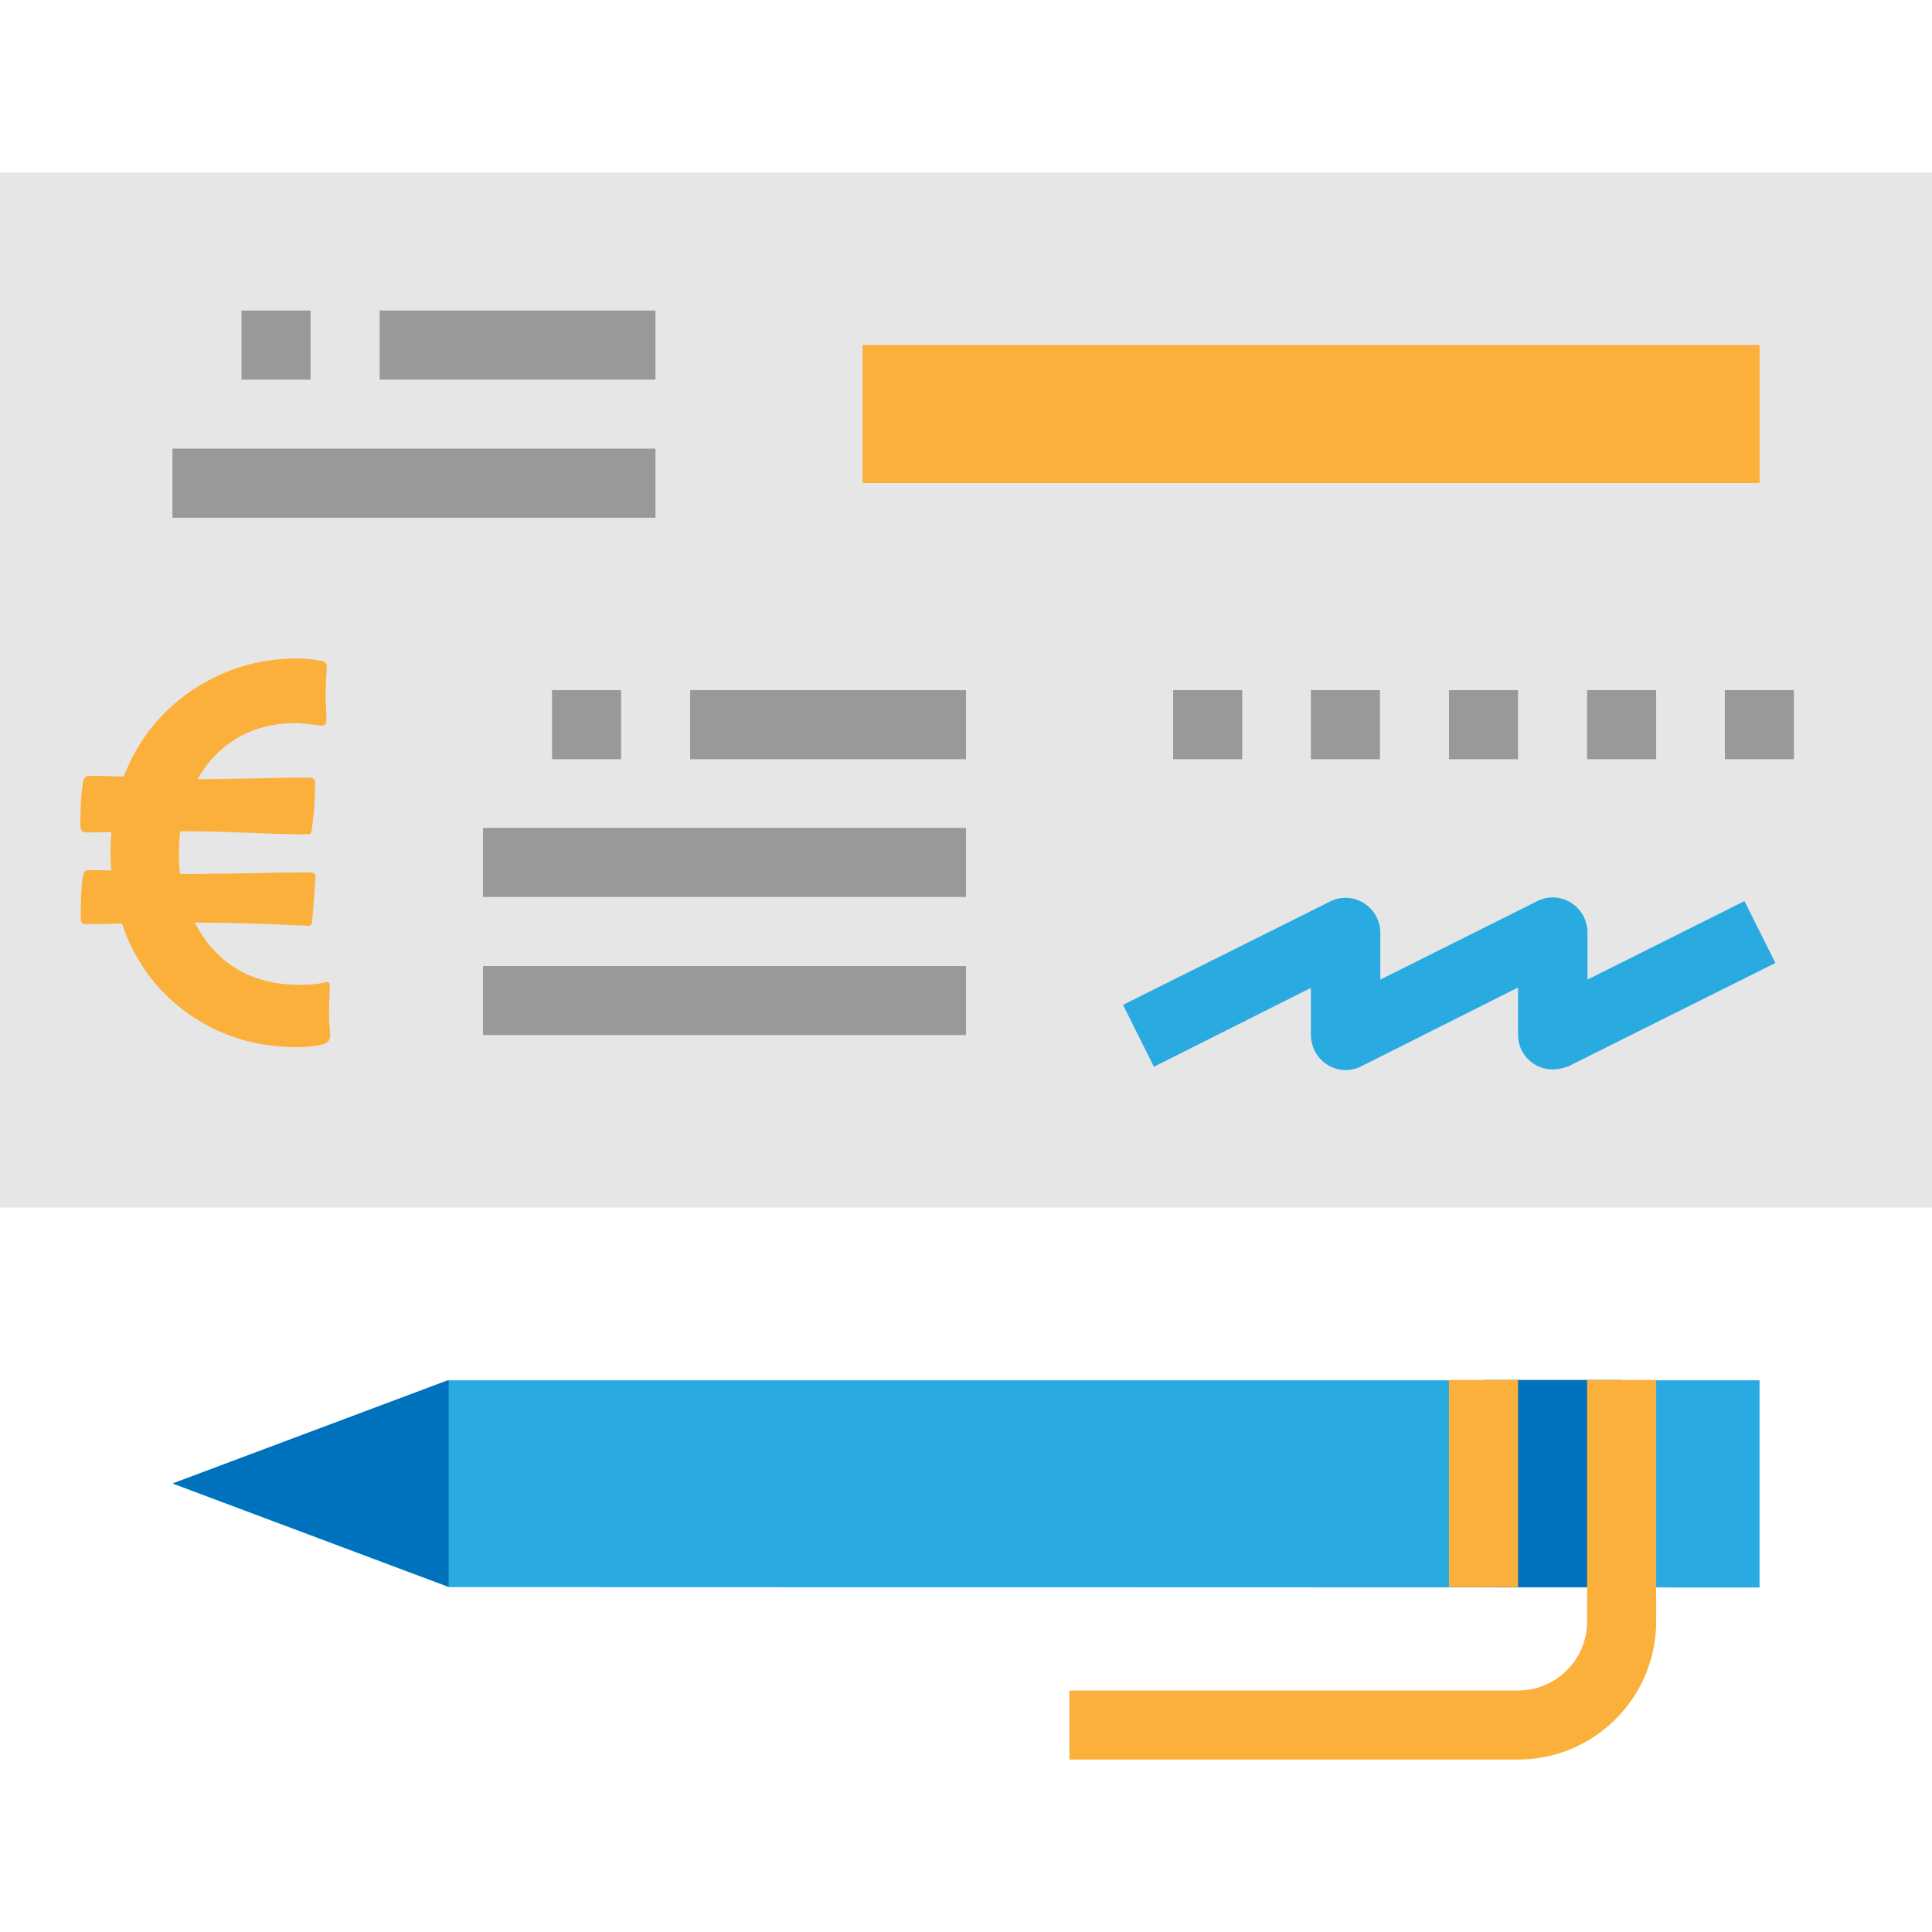
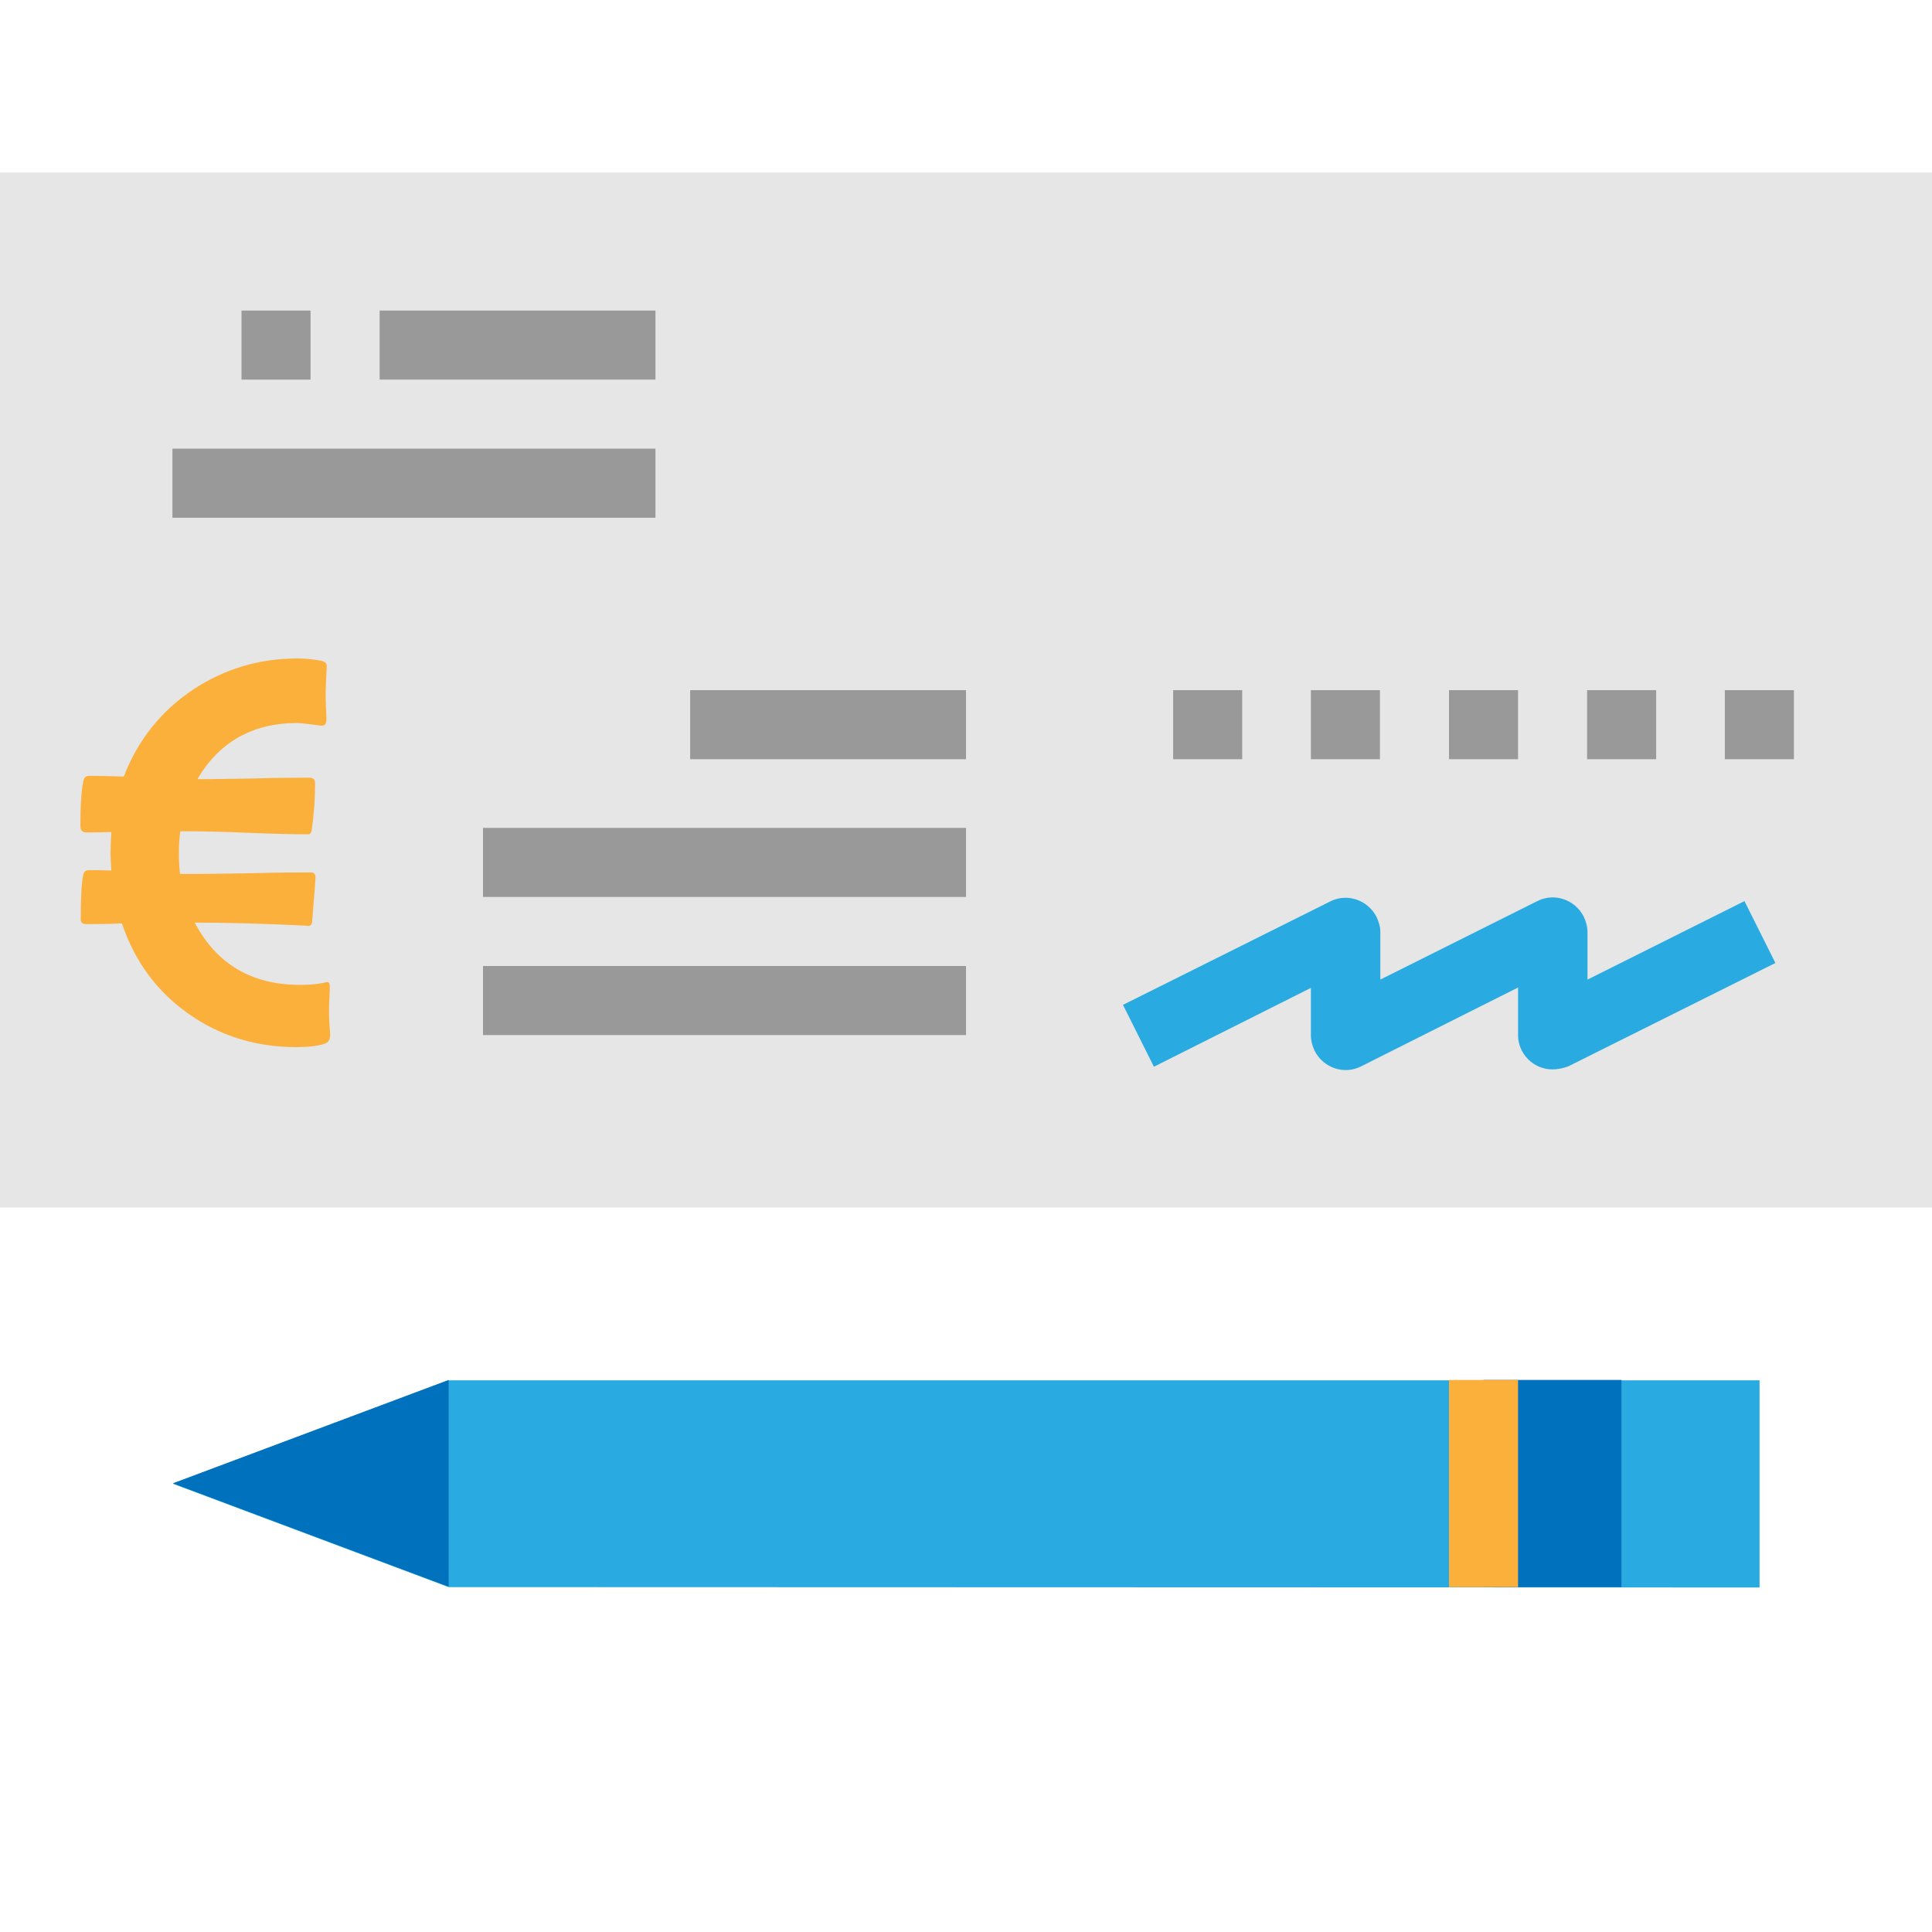
<svg xmlns="http://www.w3.org/2000/svg" version="1.1" id="Capa_1" x="0px" y="0px" viewBox="-223 225 512 512" style="enable-background:new -223 225 512 512;" xml:space="preserve">
  <style type="text/css">
	.st0{fill:#29ABE2;}
	.st1{fill:#0071BC;}
	.st2{fill:#E6E6E6;}
	.st3{fill:#FBB03B;}
	.st4{fill:#999999;}
</style>
  <path class="st0" d="M-104.1,645.6l-73.1-27.4l73.1-27.4h347.4v54.9L-104.1,645.6L-104.1,645.6z" />
  <path class="st1" d="M170.1,590.7h36.6v54.9h-36.6V590.7z" />
  <path class="st2" d="M-223,270.7h512V545h-512V270.7z" />
  <g>
-     <path class="st3" d="M179.3,691.3H60.4V673h118.9c10.1,0,18.3-8.2,18.3-18.3v-64h18.3v64C215.9,674.9,199.5,691.3,179.3,691.3z" />
    <path class="st3" d="M161,590.7h18.3v54.9H161V590.7z" />
  </g>
  <path class="st1" d="M-104.1,590.7l-73.1,27.4l73.1,27.4V590.7z" />
  <path class="st0" d="M188.4,508.4c-5,0-9.1-4.1-9.1-9.1v-12.6l-41.6,20.9c-4.5,2.3-10,0.4-12.3-4.1c-0.6-1.3-1-2.7-1-4.1v-12.6  l-41.6,20.9l-8.2-16.4l54.9-27.4c4.5-2.3,10-0.4,12.3,4.1c0.6,1.3,1,2.6,1,4v12.6l41.6-20.8c4.5-2.3,10-0.4,12.3,4.1  c0.6,1.3,1,2.7,1,4.1v12.6l41.6-20.8l8.2,16.4l-54.9,27.4C191.2,508.1,189.8,508.4,188.4,508.4z" />
  <g>
    <path class="st4" d="M-177.3,343.9h128v18.3h-128C-177.3,362.1-177.3,343.9-177.3,343.9z" />
    <path class="st4" d="M-122.4,307.3h73.1v18.3h-73.1C-122.4,325.6-122.4,307.3-122.4,307.3z" />
    <path class="st4" d="M-95,444.4H33v18.3H-95V444.4z" />
    <path class="st4" d="M-95,481H33v18.3H-95V481z" />
-     <path class="st4" d="M-40.1,407.9H33v18.3h-73.1V407.9z" />
+     <path class="st4" d="M-40.1,407.9H33v18.3h-73.1z" />
  </g>
  <g>
-     <path class="st3" d="M42.1,353H5.6v-36.6h237.7V353H78.7H42.1z" />
-   </g>
+     </g>
  <g>
    <path class="st4" d="M-159,307.3h18.3v18.3H-159V307.3z" />
-     <path class="st4" d="M-76.7,407.9h18.3v18.3h-18.3V407.9z" />
    <path class="st4" d="M87.9,407.9h18.3v18.3H87.9V407.9z" />
    <path class="st4" d="M124.4,407.9h18.3v18.3h-18.3V407.9z" />
    <path class="st4" d="M161,407.9h18.3v18.3H161V407.9z" />
    <path class="st4" d="M197.6,407.9h18.3v18.3h-18.3V407.9z" />
    <path class="st4" d="M234.1,407.9h18.3v18.3h-18.3V407.9z" />
  </g>
  <g>
    <path class="st3" d="M-135.5,499.3c0,1.2-0.5,2-1.5,2.3c-1.7,0.6-4.2,0.9-7.4,0.9c-10.7,0-20.2-2.9-28.6-8.8   c-8.4-5.9-14.3-13.9-17.7-24c-3.7,0.2-6.8,0.2-9.4,0.2c-1,0-1.5-0.4-1.5-1.2c0-6,0.2-10,0.7-12c0.2-0.8,0.7-1.1,1.5-1.1   c1.8,0,3.7,0,5.9,0.1c-0.1-1.6-0.2-3.3-0.2-5c0-1.7,0.1-3.5,0.2-5.2c-2.4,0.1-4.6,0.1-6.6,0.1c-1.1,0-1.6-0.6-1.6-1.7   c0-5.8,0.3-9.7,0.8-12c0.2-0.9,0.7-1.3,1.6-1.3c2.6,0,5.6,0.1,9.1,0.2c3.7-9.6,9.8-17.3,18.3-23c8.3-5.5,17.5-8.3,27.7-8.3   c2.1,0,4.2,0.2,6.3,0.6c1,0.2,1.5,0.7,1.5,1.3c-0.2,3.7-0.3,6.2-0.3,7.4c0,0.8,0,2.1,0.1,3.9c0.1,1.8,0.1,2.8,0.1,3.1   c0,1.1-0.5,1.6-1.5,1.5c-3.7-0.5-5.8-0.7-6.2-0.7c-11.8,0-20.7,5-26.5,14.9c3.3,0,8.3-0.1,14.9-0.2c6.6-0.2,11.6-0.2,14.9-0.2   c0.9,0,1.4,0.5,1.4,1.4c0,4.3-0.3,8.4-0.9,12.5c-0.1,0.7-0.4,1.1-0.9,1.1c-3.5,0-8.8-0.1-15.9-0.4c-7.1-0.3-12.5-0.4-16.2-0.4h-1.8   c-0.3,1.9-0.4,3.8-0.4,5.8c0,1.9,0.1,3.7,0.3,5.5c1.6,0,3.1,0,4.5,0c3.4,0,8.4-0.1,15.1-0.2c6.7-0.2,11.7-0.2,15.1-0.2   c0.8,0,1.2,0.4,1.2,1.3c0,0.7-0.3,4.7-0.9,12c-0.2,0.6-0.5,0.9-1,0.9l-0.8-0.1c-10.4-0.5-20.1-0.8-29.3-0.8   c5.8,11,15.1,16.5,27.9,16.5c2.7,0,5-0.2,6.9-0.7c0.7-0.2,1,0.2,1,1.1c0,0.3,0,1.3-0.1,3.1c-0.1,1.7-0.1,2.9-0.1,3.5   c0,0.5,0,1.7,0.1,3.4C-135.6,497.7-135.5,498.8-135.5,499.3z" />
  </g>
</svg>